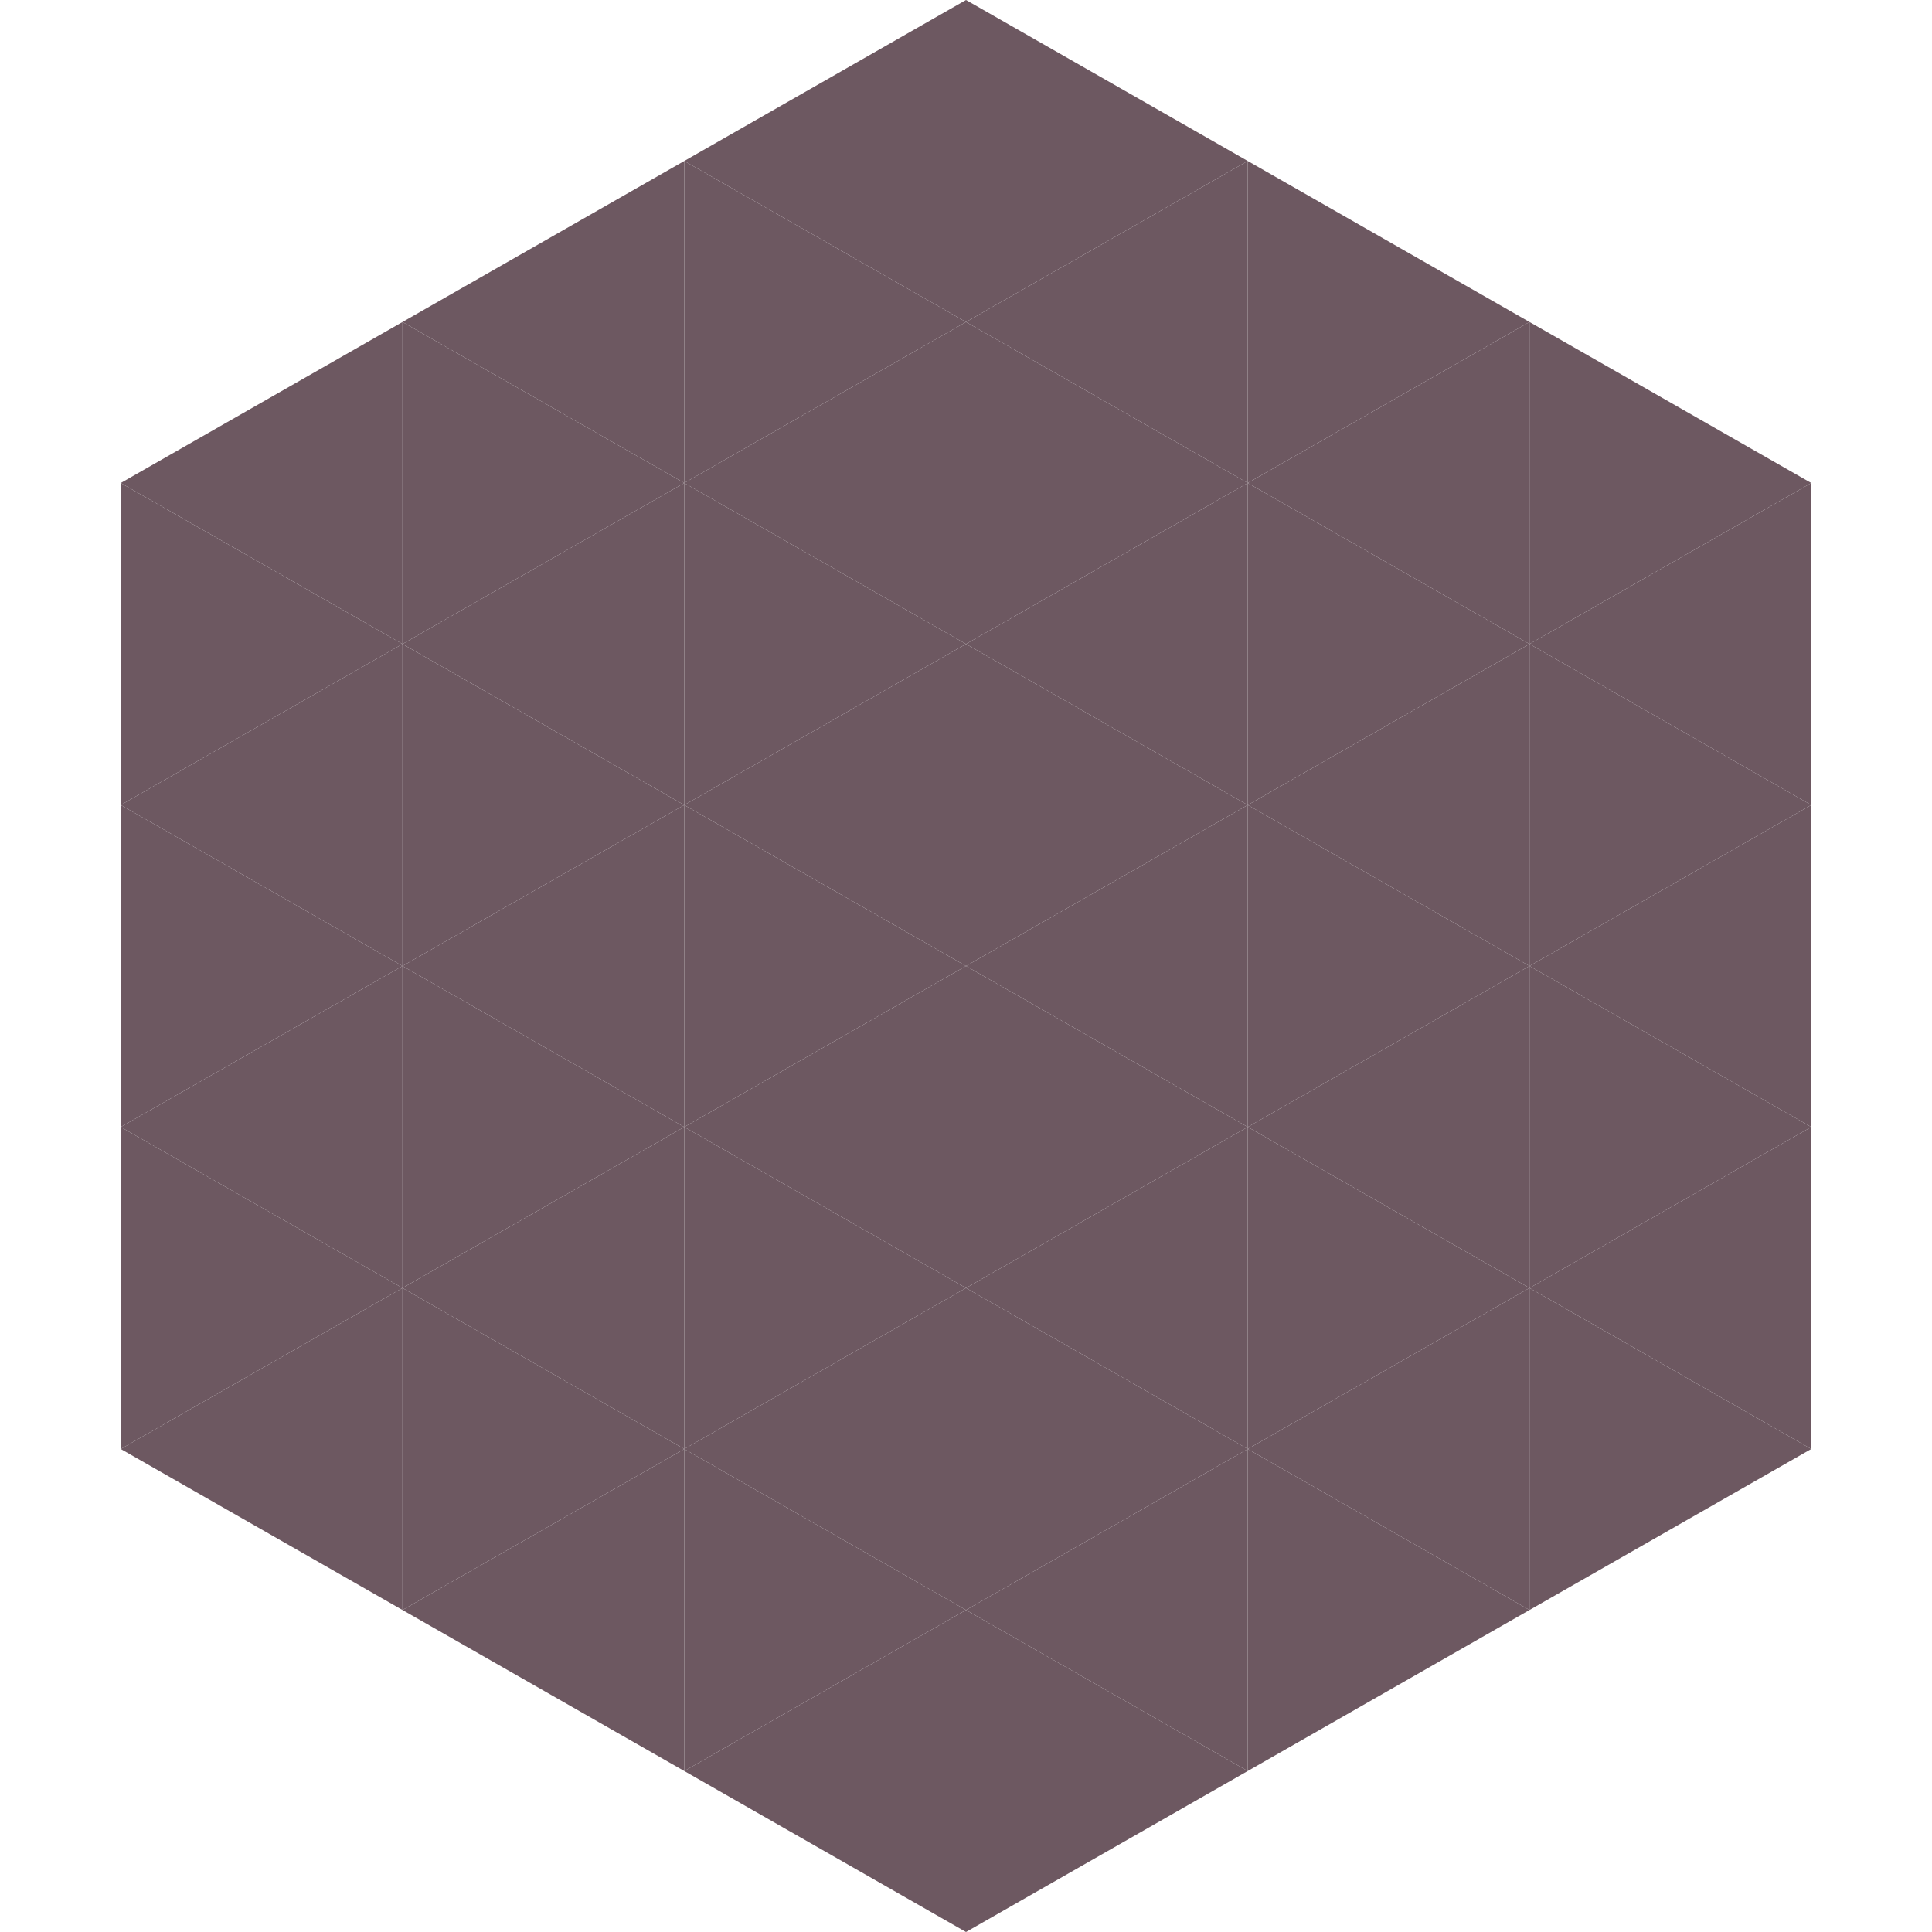
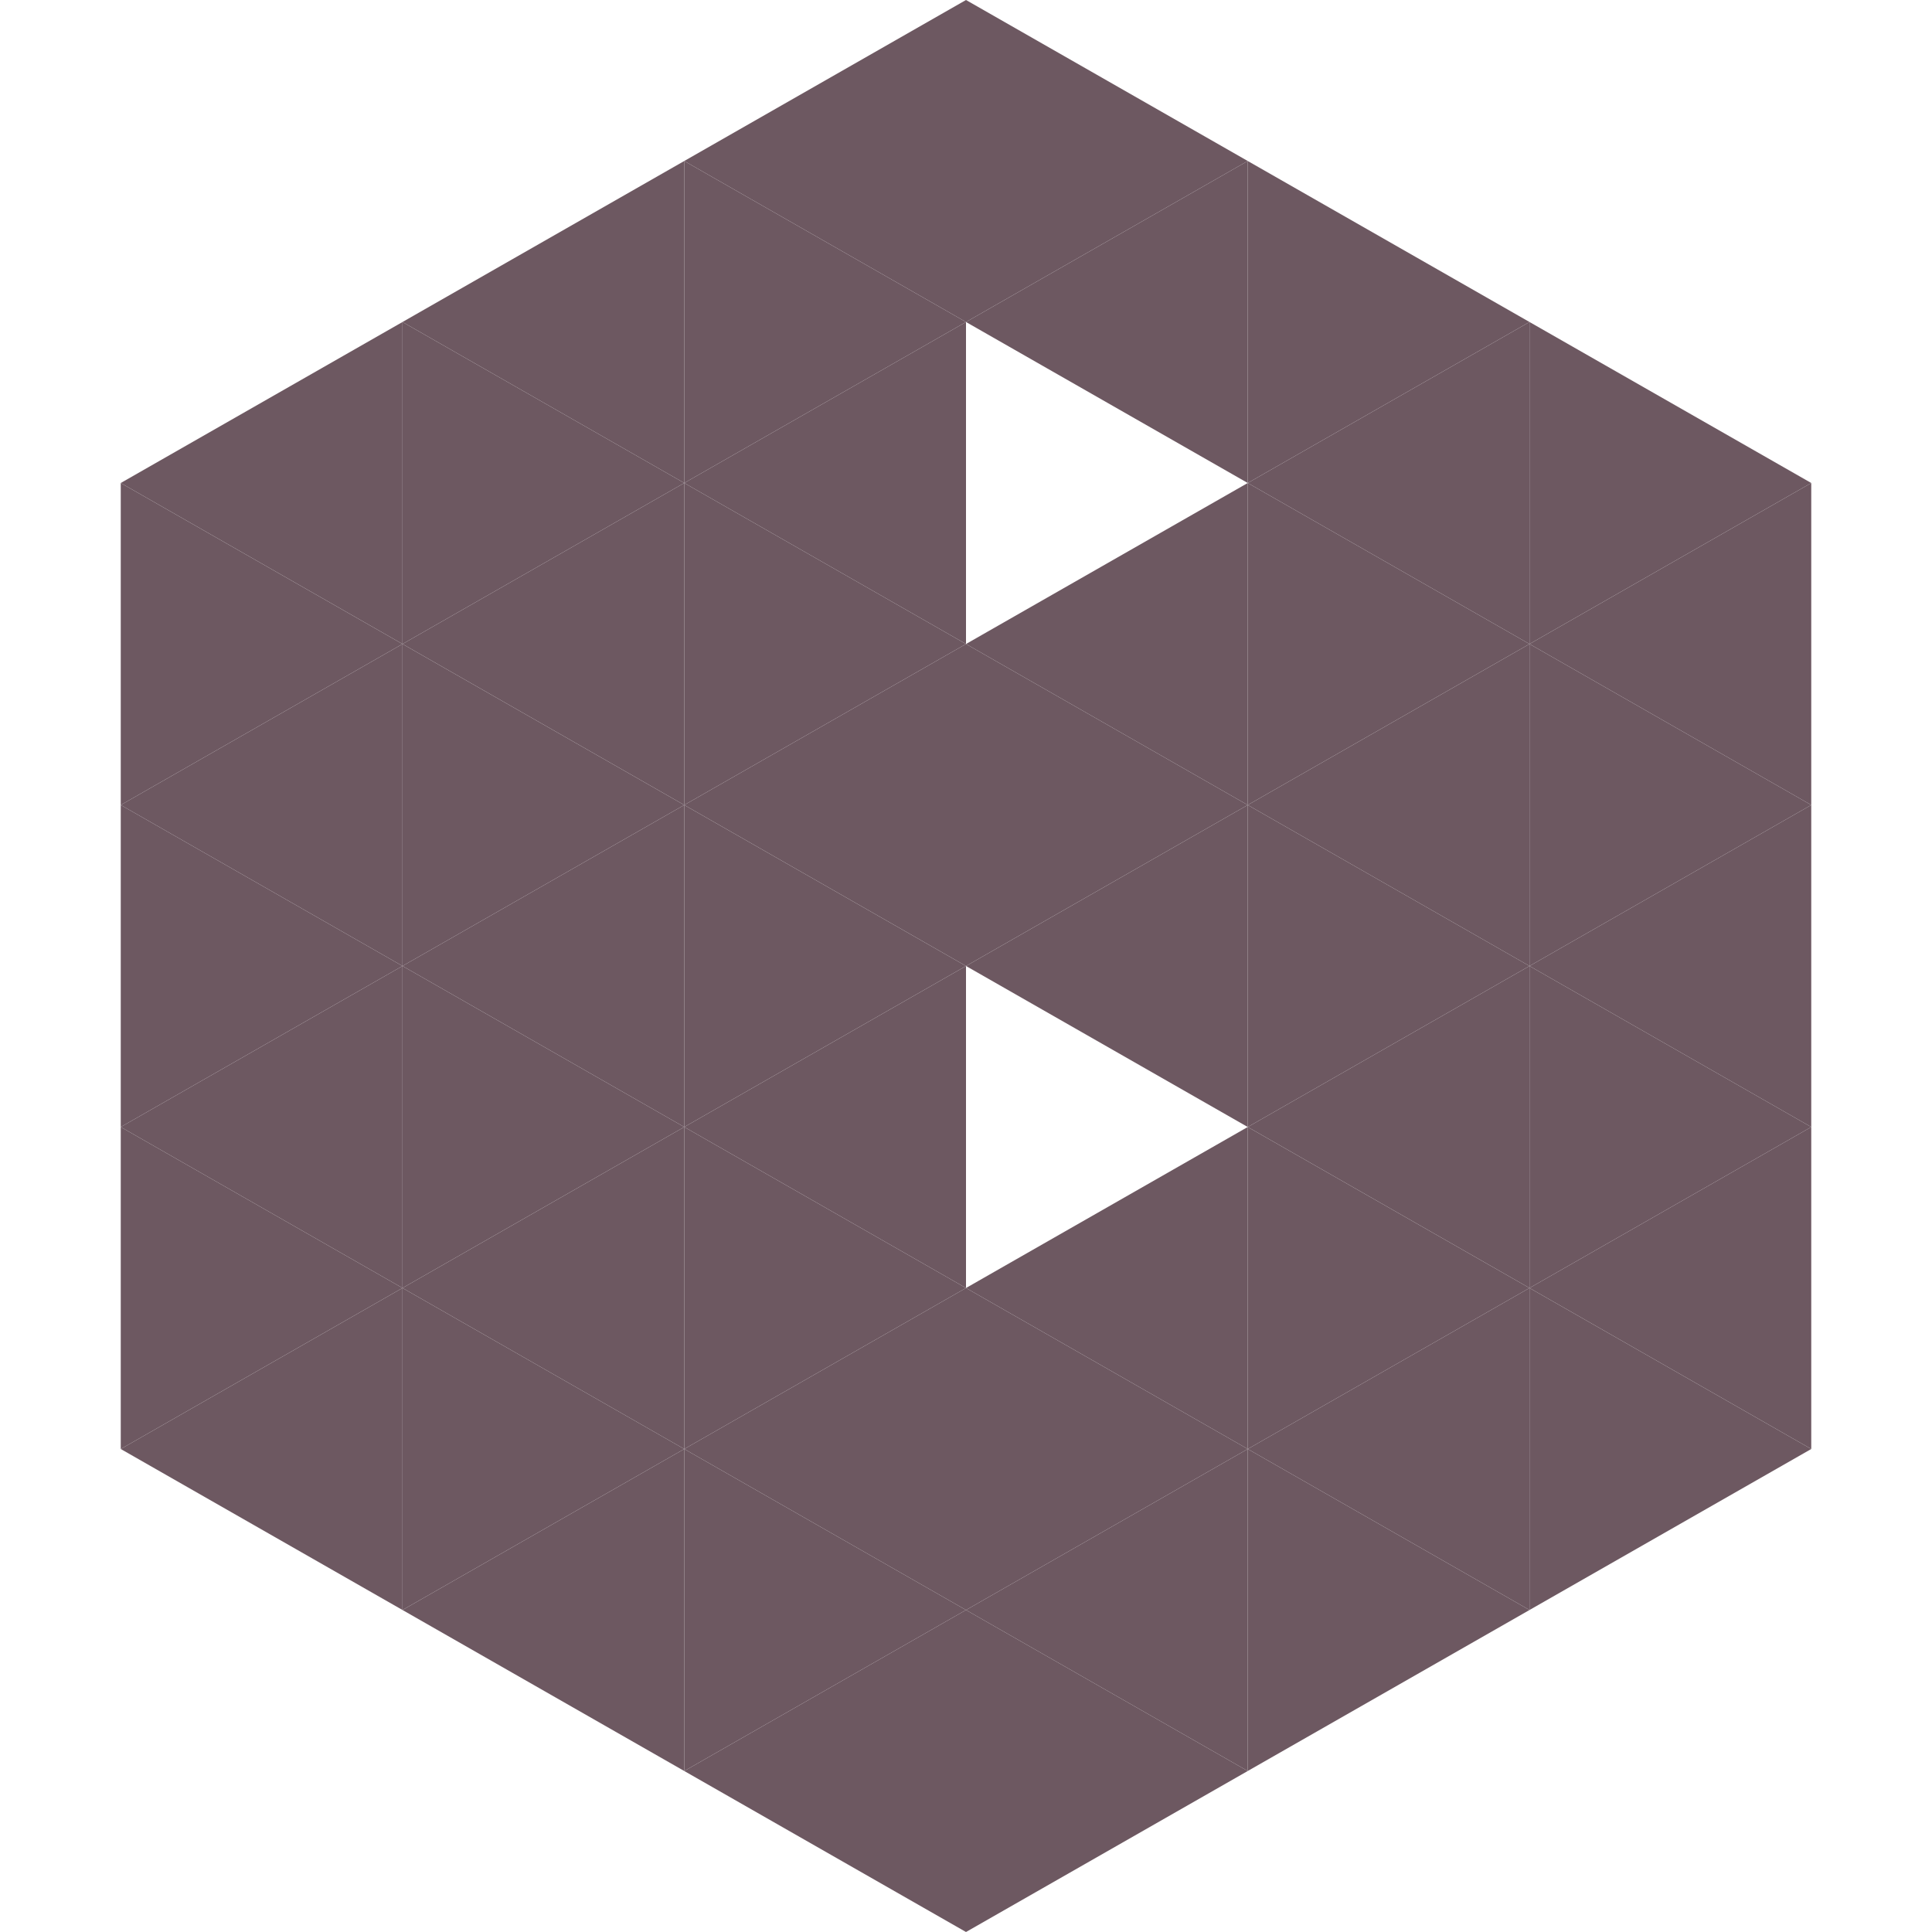
<svg xmlns="http://www.w3.org/2000/svg" width="240" height="240">
  <polygon points="50,40 15,60 50,80" style="fill:rgb(109,88,97)" />
  <polygon points="190,40 225,60 190,80" style="fill:rgb(109,88,97)" />
  <polygon points="15,60 50,80 15,100" style="fill:rgb(109,88,97)" />
  <polygon points="225,60 190,80 225,100" style="fill:rgb(109,88,97)" />
  <polygon points="50,80 15,100 50,120" style="fill:rgb(109,88,97)" />
  <polygon points="190,80 225,100 190,120" style="fill:rgb(109,88,97)" />
  <polygon points="15,100 50,120 15,140" style="fill:rgb(109,88,97)" />
  <polygon points="225,100 190,120 225,140" style="fill:rgb(109,88,97)" />
  <polygon points="50,120 15,140 50,160" style="fill:rgb(109,88,97)" />
  <polygon points="190,120 225,140 190,160" style="fill:rgb(109,88,97)" />
  <polygon points="15,140 50,160 15,180" style="fill:rgb(109,88,97)" />
  <polygon points="225,140 190,160 225,180" style="fill:rgb(109,88,97)" />
  <polygon points="50,160 15,180 50,200" style="fill:rgb(109,88,97)" />
  <polygon points="190,160 225,180 190,200" style="fill:rgb(109,88,97)" />
  <polygon points="15,180 50,200 15,220" style="fill:rgb(255,255,255); fill-opacity:0" />
  <polygon points="225,180 190,200 225,220" style="fill:rgb(255,255,255); fill-opacity:0" />
  <polygon points="50,0 85,20 50,40" style="fill:rgb(255,255,255); fill-opacity:0" />
  <polygon points="190,0 155,20 190,40" style="fill:rgb(255,255,255); fill-opacity:0" />
  <polygon points="85,20 50,40 85,60" style="fill:rgb(109,88,97)" />
  <polygon points="155,20 190,40 155,60" style="fill:rgb(109,88,97)" />
  <polygon points="50,40 85,60 50,80" style="fill:rgb(109,88,97)" />
  <polygon points="190,40 155,60 190,80" style="fill:rgb(109,88,97)" />
  <polygon points="85,60 50,80 85,100" style="fill:rgb(109,88,97)" />
  <polygon points="155,60 190,80 155,100" style="fill:rgb(109,88,97)" />
  <polygon points="50,80 85,100 50,120" style="fill:rgb(109,88,97)" />
  <polygon points="190,80 155,100 190,120" style="fill:rgb(109,88,97)" />
  <polygon points="85,100 50,120 85,140" style="fill:rgb(109,88,97)" />
  <polygon points="155,100 190,120 155,140" style="fill:rgb(109,88,97)" />
  <polygon points="50,120 85,140 50,160" style="fill:rgb(109,88,97)" />
  <polygon points="190,120 155,140 190,160" style="fill:rgb(109,88,97)" />
  <polygon points="85,140 50,160 85,180" style="fill:rgb(109,88,97)" />
  <polygon points="155,140 190,160 155,180" style="fill:rgb(109,88,97)" />
  <polygon points="50,160 85,180 50,200" style="fill:rgb(109,88,97)" />
  <polygon points="190,160 155,180 190,200" style="fill:rgb(109,88,97)" />
  <polygon points="85,180 50,200 85,220" style="fill:rgb(109,88,97)" />
  <polygon points="155,180 190,200 155,220" style="fill:rgb(109,88,97)" />
  <polygon points="120,0 85,20 120,40" style="fill:rgb(109,88,97)" />
  <polygon points="120,0 155,20 120,40" style="fill:rgb(109,88,97)" />
  <polygon points="85,20 120,40 85,60" style="fill:rgb(109,88,97)" />
  <polygon points="155,20 120,40 155,60" style="fill:rgb(109,88,97)" />
  <polygon points="120,40 85,60 120,80" style="fill:rgb(109,88,97)" />
-   <polygon points="120,40 155,60 120,80" style="fill:rgb(109,88,97)" />
  <polygon points="85,60 120,80 85,100" style="fill:rgb(109,88,97)" />
  <polygon points="155,60 120,80 155,100" style="fill:rgb(109,88,97)" />
  <polygon points="120,80 85,100 120,120" style="fill:rgb(109,88,97)" />
  <polygon points="120,80 155,100 120,120" style="fill:rgb(109,88,97)" />
  <polygon points="85,100 120,120 85,140" style="fill:rgb(109,88,97)" />
  <polygon points="155,100 120,120 155,140" style="fill:rgb(109,88,97)" />
  <polygon points="120,120 85,140 120,160" style="fill:rgb(109,88,97)" />
-   <polygon points="120,120 155,140 120,160" style="fill:rgb(109,88,97)" />
  <polygon points="85,140 120,160 85,180" style="fill:rgb(109,88,97)" />
  <polygon points="155,140 120,160 155,180" style="fill:rgb(109,88,97)" />
  <polygon points="120,160 85,180 120,200" style="fill:rgb(109,88,97)" />
  <polygon points="120,160 155,180 120,200" style="fill:rgb(109,88,97)" />
  <polygon points="85,180 120,200 85,220" style="fill:rgb(109,88,97)" />
  <polygon points="155,180 120,200 155,220" style="fill:rgb(109,88,97)" />
  <polygon points="120,200 85,220 120,240" style="fill:rgb(109,88,97)" />
  <polygon points="120,200 155,220 120,240" style="fill:rgb(109,88,97)" />
  <polygon points="85,220 120,240 85,260" style="fill:rgb(255,255,255); fill-opacity:0" />
  <polygon points="155,220 120,240 155,260" style="fill:rgb(255,255,255); fill-opacity:0" />
</svg>